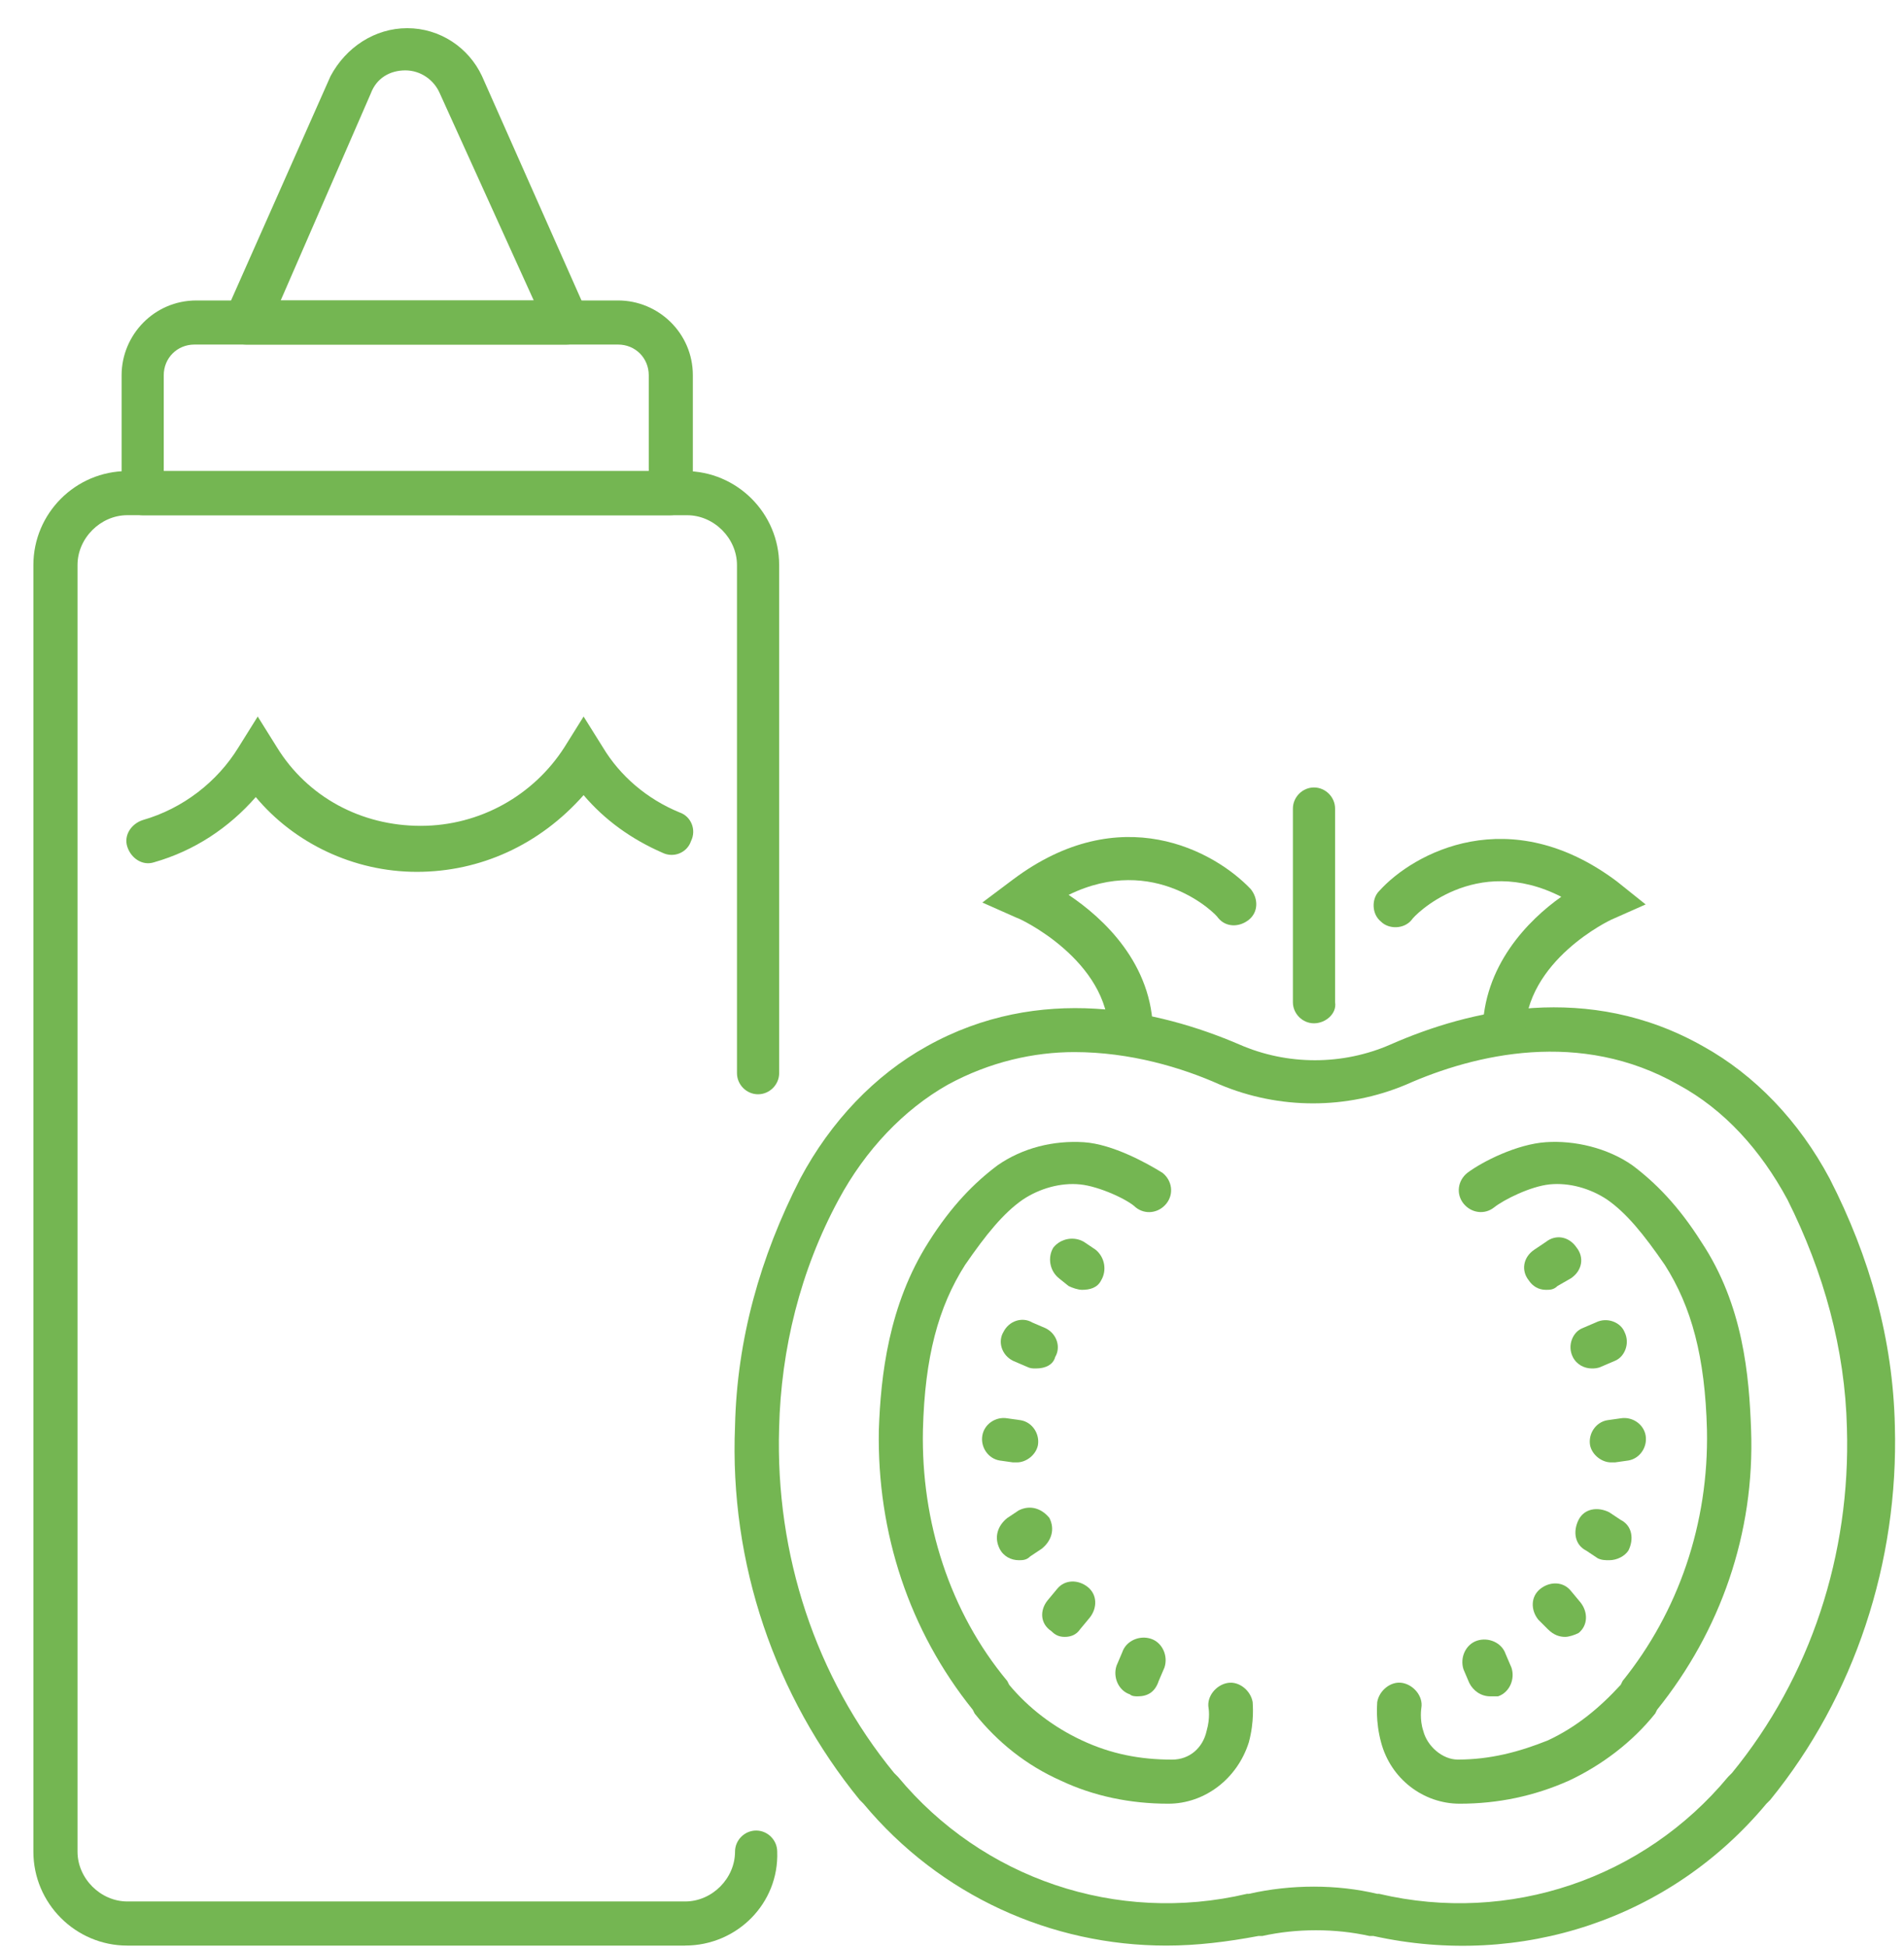
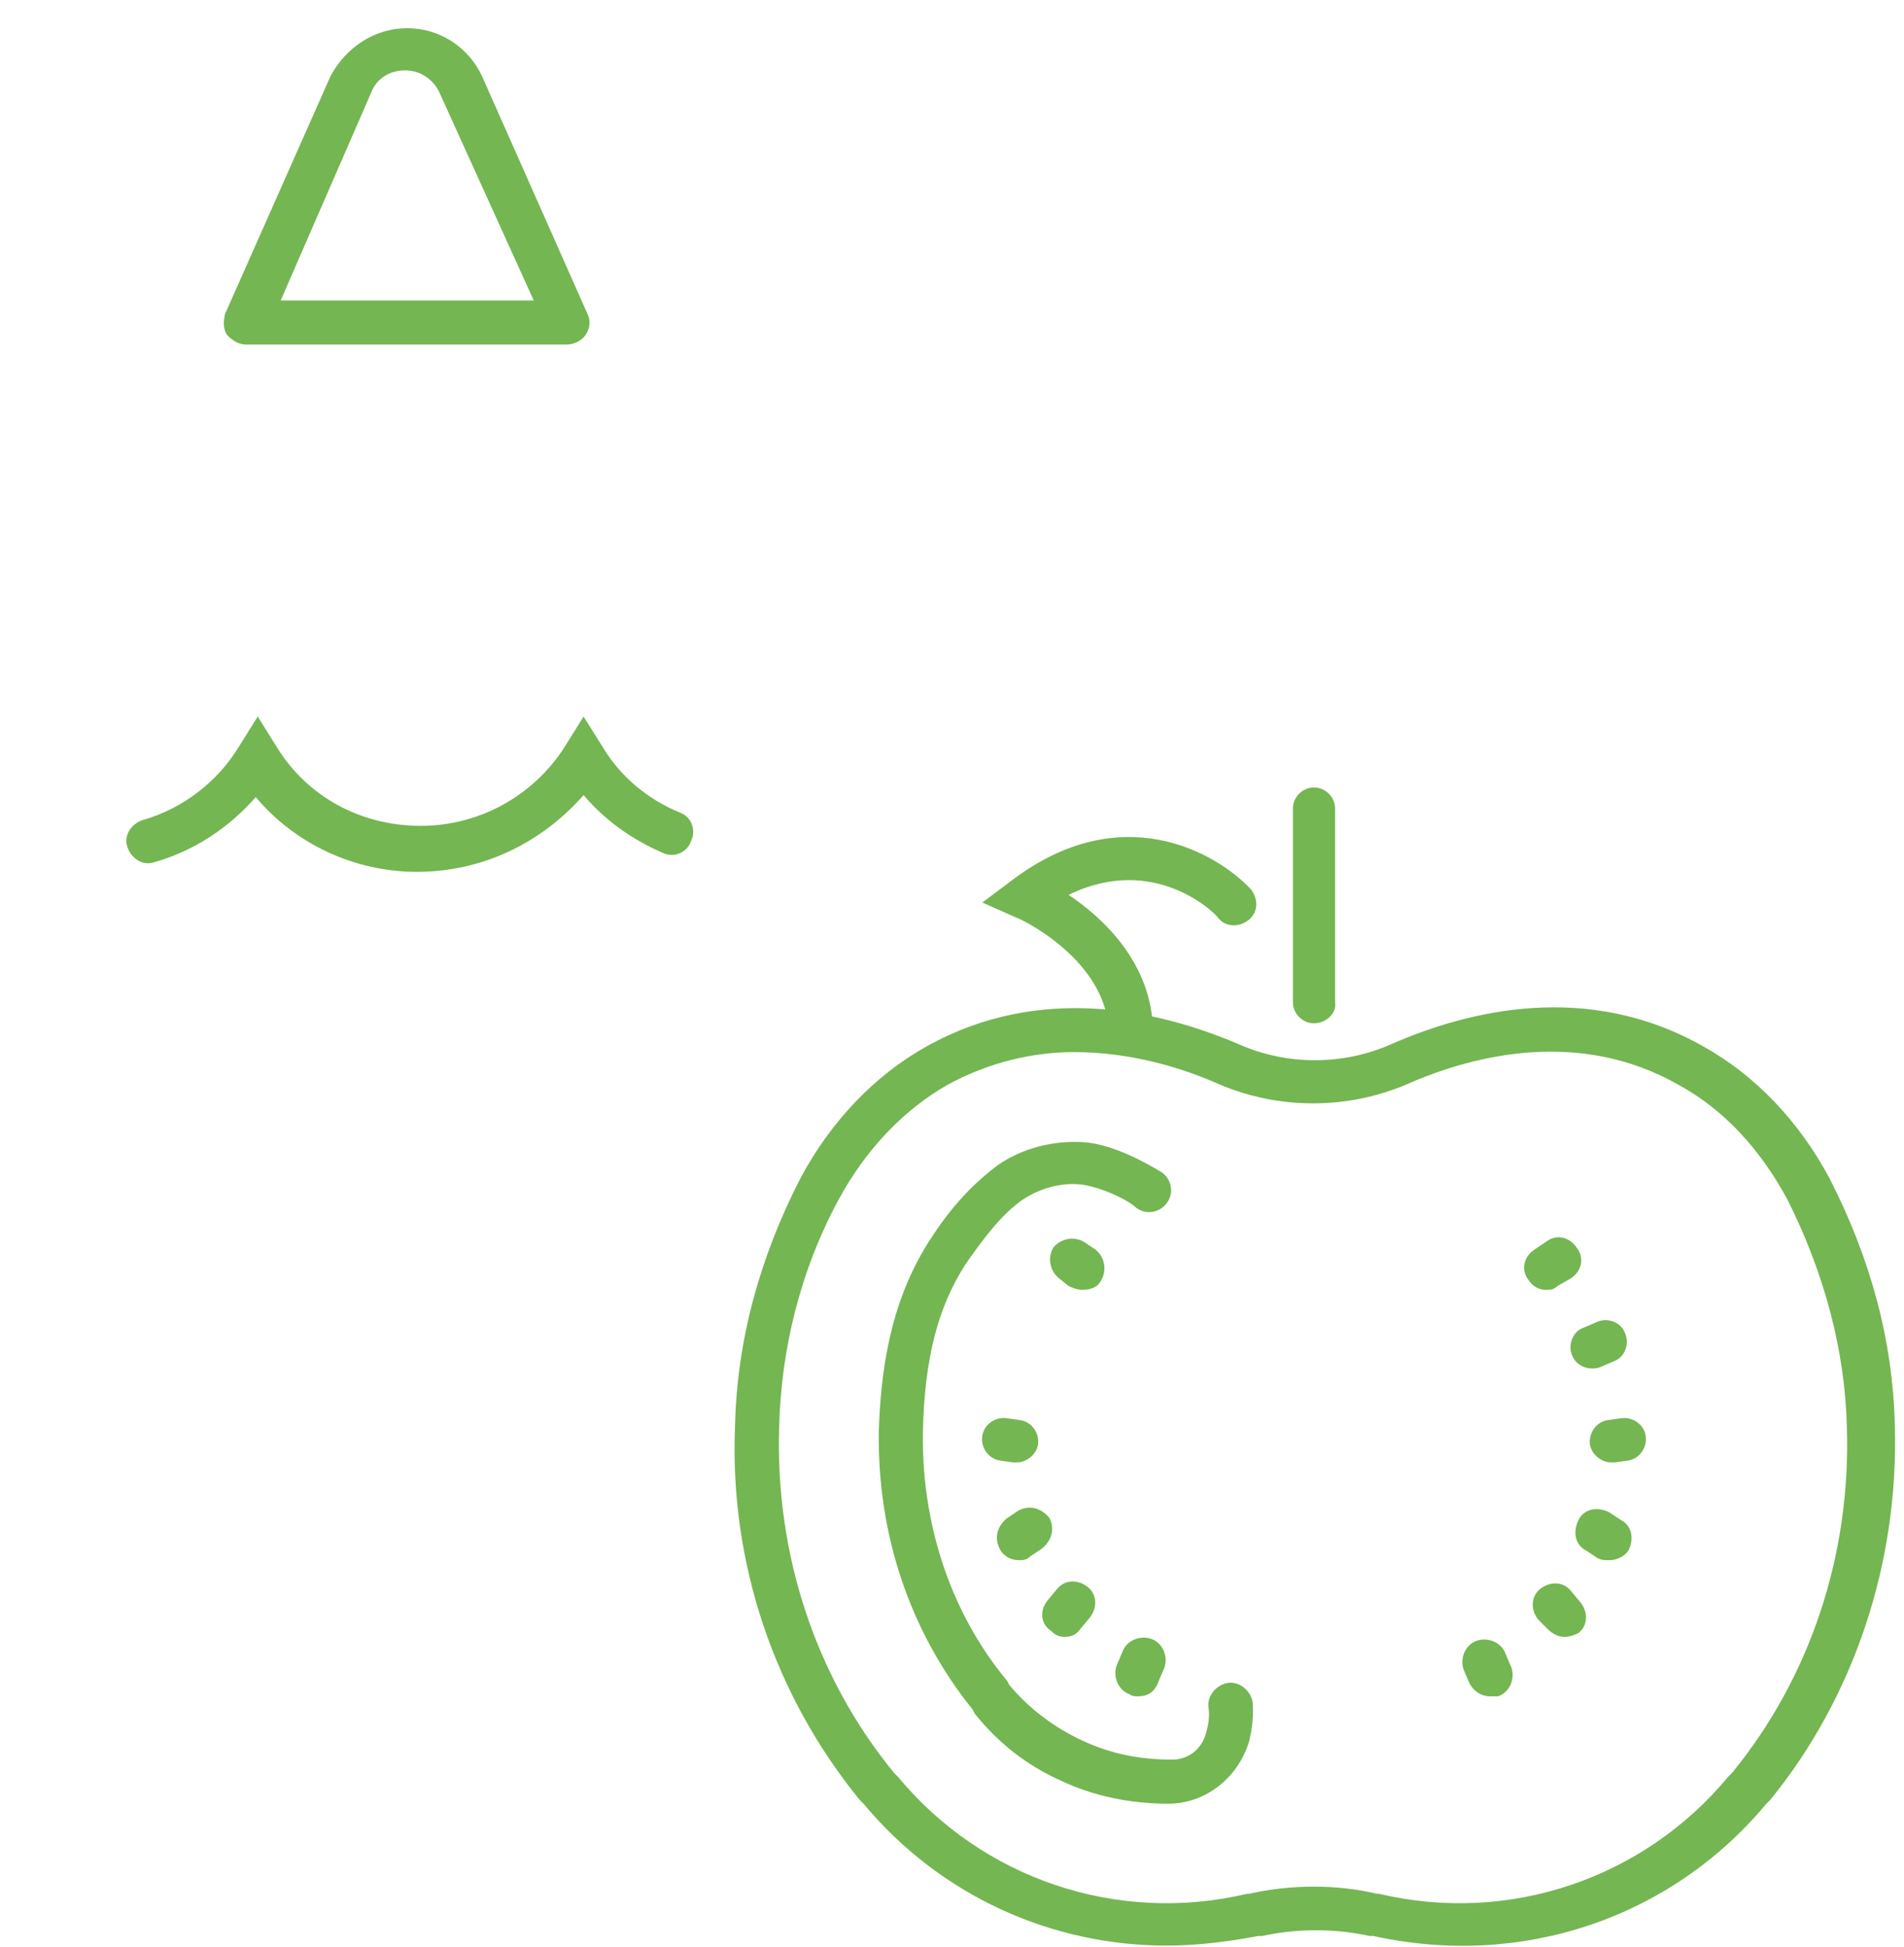
<svg xmlns="http://www.w3.org/2000/svg" width="45" height="46" viewBox="0 0 45 46" fill="none">
-   <path d="M16.194 45.975H3.01C1.786 45.975 0.789 44.978 0.789 43.755V13.353C0.789 12.129 1.786 11.132 3.01 11.132H16.194C17.418 11.132 18.415 12.129 18.415 13.353V25.359C18.415 25.631 18.188 25.858 17.916 25.858C17.644 25.858 17.418 25.631 17.418 25.359V13.353C17.418 12.718 16.874 12.175 16.24 12.175L3.01 12.174C2.375 12.174 1.832 12.718 1.832 13.352V43.754C1.832 44.388 2.375 44.932 3.01 44.932H16.194C16.829 44.932 17.372 44.389 17.372 43.754C17.372 43.482 17.599 43.256 17.871 43.256C18.143 43.256 18.369 43.482 18.369 43.754C18.414 44.977 17.418 45.974 16.194 45.974L16.194 45.975Z" fill="#74B652" />
  <path d="M9.851 20.602C8.356 20.602 6.951 19.922 6.045 18.835C5.411 19.56 4.595 20.104 3.644 20.375C3.372 20.466 3.1 20.285 3.01 20.013C2.919 19.741 3.1 19.469 3.372 19.379C4.324 19.107 5.139 18.473 5.638 17.657L6.091 16.932L6.544 17.657C7.269 18.835 8.538 19.515 9.942 19.515C11.347 19.515 12.615 18.79 13.34 17.657L13.793 16.932L14.247 17.657C14.654 18.336 15.289 18.88 16.059 19.197C16.331 19.288 16.466 19.605 16.331 19.877C16.24 20.148 15.923 20.284 15.651 20.148C14.926 19.831 14.292 19.378 13.793 18.789C12.751 19.968 11.346 20.602 9.851 20.602L9.851 20.602Z" fill="#74B652" />
-   <path d="M15.832 12.175H3.372C3.1 12.175 2.874 11.948 2.874 11.676V8.867C2.874 7.916 3.644 7.1 4.641 7.1H14.608C15.56 7.1 16.375 7.87 16.375 8.867V11.676C16.375 11.948 16.149 12.175 15.832 12.175H15.832ZM3.87 11.133H15.333V8.867C15.333 8.46 15.016 8.142 14.608 8.142H4.595C4.188 8.142 3.87 8.46 3.87 8.867L3.87 11.133Z" fill="#74B652" />
  <path d="M13.385 8.142H5.819C5.638 8.142 5.501 8.051 5.365 7.915C5.275 7.78 5.275 7.598 5.32 7.417L7.812 1.799C8.175 1.12 8.854 0.666 9.625 0.666C10.395 0.666 11.075 1.12 11.392 1.799L13.884 7.417C13.975 7.598 13.929 7.78 13.839 7.916C13.748 8.052 13.566 8.142 13.385 8.142L13.385 8.142ZM6.634 7.1H12.615L10.395 2.207C10.259 1.889 9.942 1.663 9.58 1.663C9.217 1.663 8.9 1.844 8.764 2.207L6.634 7.1Z" fill="#74B652" />
  <path d="M27.567 45.975C24.848 45.975 22.22 44.797 20.408 42.622L20.317 42.531C18.324 40.085 17.236 36.958 17.372 33.696C17.418 31.657 17.962 29.709 18.913 27.851C19.638 26.492 20.68 25.405 21.903 24.725C24.576 23.23 27.386 23.864 29.288 24.68C30.421 25.178 31.735 25.178 32.868 24.68C34.725 23.864 37.535 23.185 40.253 24.725C41.477 25.404 42.519 26.492 43.243 27.851C44.195 29.709 44.739 31.657 44.784 33.696C44.875 36.913 43.832 40.084 41.839 42.531L41.748 42.622C39.483 45.34 35.949 46.518 32.46 45.748H32.369C31.554 45.567 30.648 45.567 29.832 45.748H29.741C29.017 45.884 28.292 45.975 27.567 45.975L27.567 45.975ZM25.392 24.861C24.44 24.861 23.398 25.088 22.401 25.631C21.36 26.22 20.453 27.172 19.819 28.35C18.913 30.026 18.459 31.884 18.414 33.742C18.324 36.732 19.275 39.632 21.133 41.897L21.224 41.988C23.217 44.389 26.389 45.477 29.47 44.752H29.515C30.512 44.525 31.599 44.525 32.551 44.752H32.596C35.677 45.477 38.848 44.389 40.842 41.988L40.933 41.897C42.79 39.632 43.742 36.732 43.651 33.742C43.606 31.884 43.108 30.072 42.247 28.35C41.612 27.172 40.752 26.22 39.664 25.631C37.353 24.317 34.861 24.906 33.23 25.631C31.826 26.22 30.24 26.22 28.835 25.631C27.929 25.224 26.706 24.861 25.392 24.861H25.392Z" fill="#74B652" />
  <path d="M27.612 42.622C26.706 42.622 25.845 42.441 25.075 42.078C24.259 41.716 23.58 41.172 23.036 40.492L22.991 40.402C21.496 38.544 20.725 36.233 20.771 33.786C20.816 32.518 20.997 30.841 21.949 29.346C22.492 28.485 23.036 27.942 23.58 27.534C24.169 27.126 24.893 26.945 25.618 26.991C26.298 27.036 27.114 27.489 27.476 27.715C27.703 27.897 27.748 28.214 27.567 28.441C27.386 28.667 27.069 28.712 26.842 28.531C26.661 28.35 25.981 28.033 25.528 27.988C25.075 27.942 24.576 28.078 24.169 28.35C23.715 28.667 23.308 29.166 22.809 29.89C22.175 30.887 21.858 32.065 21.813 33.787C21.767 35.962 22.447 38.091 23.806 39.722L23.852 39.813C24.305 40.357 24.893 40.81 25.573 41.127C26.253 41.444 26.933 41.58 27.703 41.58C28.11 41.58 28.428 41.308 28.518 40.901C28.609 40.583 28.563 40.357 28.563 40.357C28.518 40.085 28.744 39.813 29.017 39.768C29.288 39.723 29.56 39.949 29.606 40.221C29.606 40.266 29.651 40.674 29.515 41.173C29.243 42.033 28.473 42.622 27.612 42.622L27.612 42.622Z" fill="#74B652" />
  <path d="M24.033 34.557H23.942L23.625 34.512C23.353 34.467 23.171 34.194 23.217 33.923C23.262 33.651 23.534 33.469 23.806 33.515L24.123 33.56C24.395 33.605 24.576 33.877 24.531 34.149C24.486 34.376 24.259 34.557 24.033 34.557H24.033Z" fill="#74B652" />
  <path d="M24.078 36.868C23.897 36.868 23.715 36.777 23.625 36.596C23.489 36.324 23.579 36.052 23.806 35.871L24.078 35.69C24.349 35.554 24.621 35.645 24.803 35.871C24.939 36.143 24.848 36.414 24.622 36.596L24.35 36.777C24.259 36.868 24.169 36.868 24.078 36.868H24.078Z" fill="#74B652" />
  <path d="M25.165 38.68C25.029 38.68 24.939 38.635 24.848 38.544C24.576 38.363 24.576 38.046 24.758 37.819L24.984 37.547C25.165 37.321 25.483 37.321 25.709 37.502C25.936 37.683 25.936 38.001 25.754 38.227L25.528 38.499C25.437 38.635 25.301 38.68 25.165 38.68H25.165Z" fill="#74B652" />
  <path d="M26.887 40.085C26.842 40.085 26.751 40.085 26.706 40.039C26.434 39.949 26.298 39.632 26.389 39.36L26.524 39.043C26.615 38.771 26.932 38.635 27.204 38.725C27.476 38.816 27.612 39.133 27.521 39.405L27.385 39.722C27.295 39.994 27.114 40.085 26.887 40.085H26.887Z" fill="#74B652" />
  <path d="M25.573 30.479C25.482 30.479 25.346 30.434 25.256 30.389L25.029 30.207C24.803 30.026 24.758 29.709 24.894 29.482C25.075 29.256 25.392 29.211 25.619 29.346L25.89 29.528C26.117 29.709 26.162 30.026 26.026 30.253C25.936 30.434 25.755 30.479 25.573 30.479H25.573Z" fill="#74B652" />
-   <path d="M24.486 32.337C24.395 32.337 24.35 32.337 24.259 32.292L23.942 32.156C23.67 32.02 23.579 31.703 23.715 31.476C23.851 31.204 24.168 31.114 24.395 31.25L24.712 31.386C24.984 31.521 25.075 31.839 24.939 32.065C24.893 32.246 24.712 32.337 24.486 32.337H24.486Z" fill="#74B652" />
-   <path d="M34.499 42.622C33.638 42.622 32.868 42.033 32.641 41.172C32.505 40.673 32.55 40.266 32.55 40.22C32.596 39.948 32.868 39.722 33.139 39.767C33.411 39.812 33.638 40.084 33.593 40.356C33.593 40.356 33.547 40.628 33.638 40.9C33.729 41.262 34.091 41.579 34.453 41.579C35.224 41.579 35.903 41.398 36.583 41.126C37.262 40.809 37.806 40.356 38.305 39.812L38.35 39.721C39.664 38.09 40.389 36.006 40.343 33.786C40.298 32.064 39.981 30.886 39.347 29.89C38.848 29.165 38.441 28.666 37.987 28.349C37.58 28.077 37.081 27.942 36.628 27.987C36.175 28.032 35.541 28.349 35.314 28.53C35.088 28.711 34.771 28.666 34.589 28.44C34.408 28.213 34.453 27.896 34.68 27.715C35.042 27.443 35.858 27.035 36.538 26.99C37.217 26.944 37.988 27.125 38.576 27.533C39.12 27.941 39.664 28.485 40.208 29.345C41.204 30.841 41.34 32.517 41.386 33.785C41.476 36.232 40.66 38.543 39.165 40.401L39.12 40.491C38.577 41.171 37.852 41.715 37.081 42.077C36.266 42.441 35.405 42.622 34.499 42.622L34.499 42.622Z" fill="#74B652" />
  <path d="M38.078 34.557C37.852 34.557 37.625 34.376 37.58 34.149C37.535 33.877 37.716 33.606 37.987 33.56L38.305 33.515C38.577 33.47 38.848 33.651 38.894 33.923C38.939 34.194 38.758 34.466 38.486 34.512L38.169 34.557H38.078H38.078Z" fill="#74B652" />
  <path d="M38.033 36.868C37.942 36.868 37.852 36.868 37.761 36.822L37.489 36.641C37.218 36.505 37.172 36.188 37.308 35.916C37.444 35.645 37.761 35.599 38.033 35.735L38.305 35.916C38.577 36.052 38.622 36.37 38.486 36.641C38.395 36.777 38.214 36.868 38.033 36.868H38.033Z" fill="#74B652" />
  <path d="M36.991 38.68C36.855 38.68 36.719 38.635 36.583 38.499L36.356 38.272C36.175 38.046 36.175 37.729 36.402 37.547C36.628 37.366 36.945 37.366 37.127 37.593L37.353 37.864C37.534 38.091 37.534 38.408 37.308 38.589C37.217 38.635 37.081 38.68 36.991 38.68H36.991Z" fill="#74B652" />
  <path d="M35.224 40.085C34.997 40.085 34.816 39.949 34.725 39.767L34.59 39.45C34.499 39.178 34.635 38.861 34.907 38.77C35.179 38.68 35.496 38.816 35.586 39.088L35.722 39.405C35.813 39.677 35.677 39.994 35.405 40.085H35.224H35.224Z" fill="#74B652" />
  <path d="M36.538 30.479C36.357 30.479 36.22 30.389 36.13 30.253C35.949 30.026 35.994 29.709 36.266 29.528L36.538 29.346C36.764 29.165 37.081 29.211 37.263 29.482C37.444 29.709 37.399 30.026 37.127 30.207L36.81 30.389C36.719 30.479 36.628 30.479 36.538 30.479H36.538Z" fill="#74B652" />
  <path d="M37.625 32.337C37.444 32.337 37.263 32.246 37.172 32.065C37.036 31.793 37.172 31.476 37.398 31.386L37.716 31.25C37.988 31.114 38.305 31.25 38.395 31.476C38.531 31.748 38.395 32.065 38.169 32.156L37.851 32.292C37.761 32.337 37.67 32.337 37.625 32.337H37.625Z" fill="#74B652" />
-   <path d="M35.541 24.906C35.269 24.906 35.042 24.68 35.042 24.408C35.042 22.822 36.13 21.735 36.9 21.191C34.861 20.149 33.411 21.644 33.366 21.734C33.185 21.961 32.822 21.961 32.641 21.78C32.414 21.599 32.414 21.236 32.596 21.055C33.411 20.149 35.676 18.925 38.214 20.828L38.894 21.372L38.078 21.734C38.078 21.734 36.039 22.686 36.039 24.453C36.039 24.68 35.813 24.906 35.541 24.906L35.541 24.906Z" fill="#74B652" />
  <path d="M26.706 24.952C26.434 24.952 26.207 24.725 26.207 24.453C26.207 22.686 24.078 21.689 24.033 21.689L23.217 21.327L23.942 20.783C26.48 18.88 28.7 20.104 29.561 21.01C29.742 21.236 29.742 21.553 29.515 21.735C29.289 21.916 28.972 21.916 28.79 21.69C28.745 21.599 27.295 20.149 25.256 21.146C26.072 21.69 27.25 22.777 27.25 24.408C27.25 24.725 27.023 24.952 26.706 24.952L26.706 24.952Z" fill="#74B652" />
  <path d="M31.055 24.181C30.784 24.181 30.557 23.955 30.557 23.683V19.107C30.557 18.835 30.784 18.608 31.055 18.608C31.327 18.608 31.554 18.835 31.554 19.107V23.683C31.599 23.955 31.327 24.181 31.055 24.181Z" fill="#74B652" />
</svg>